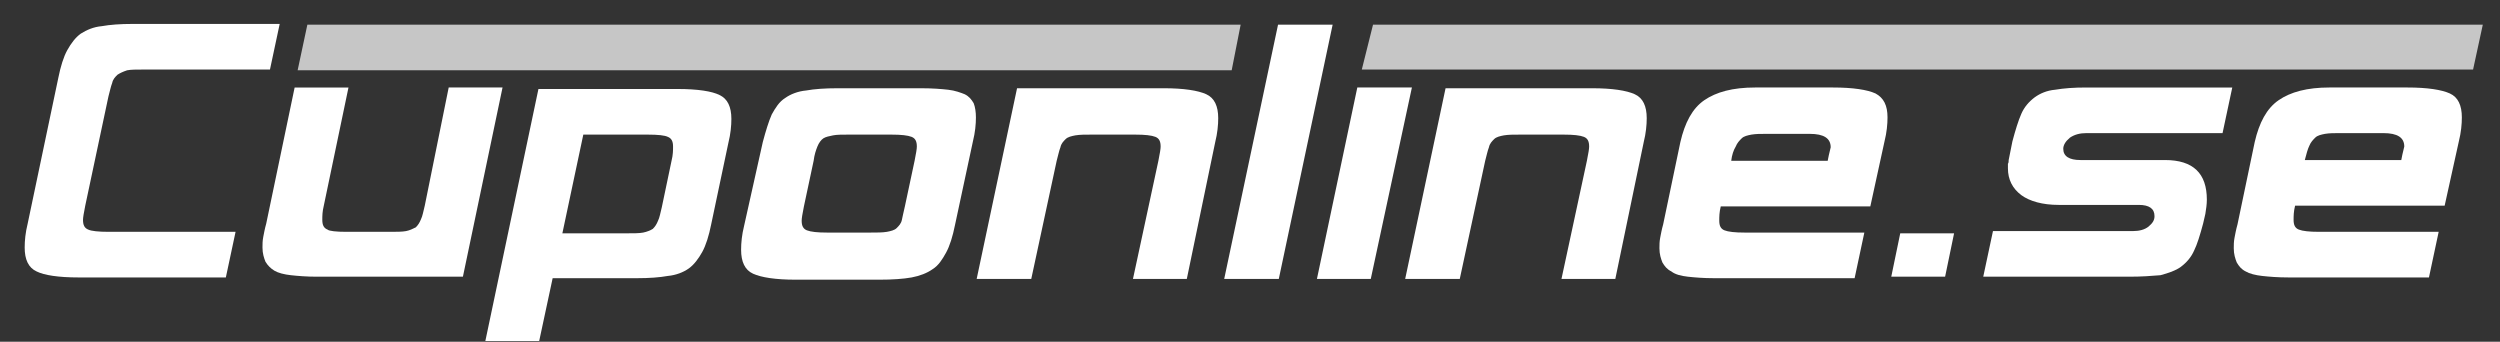
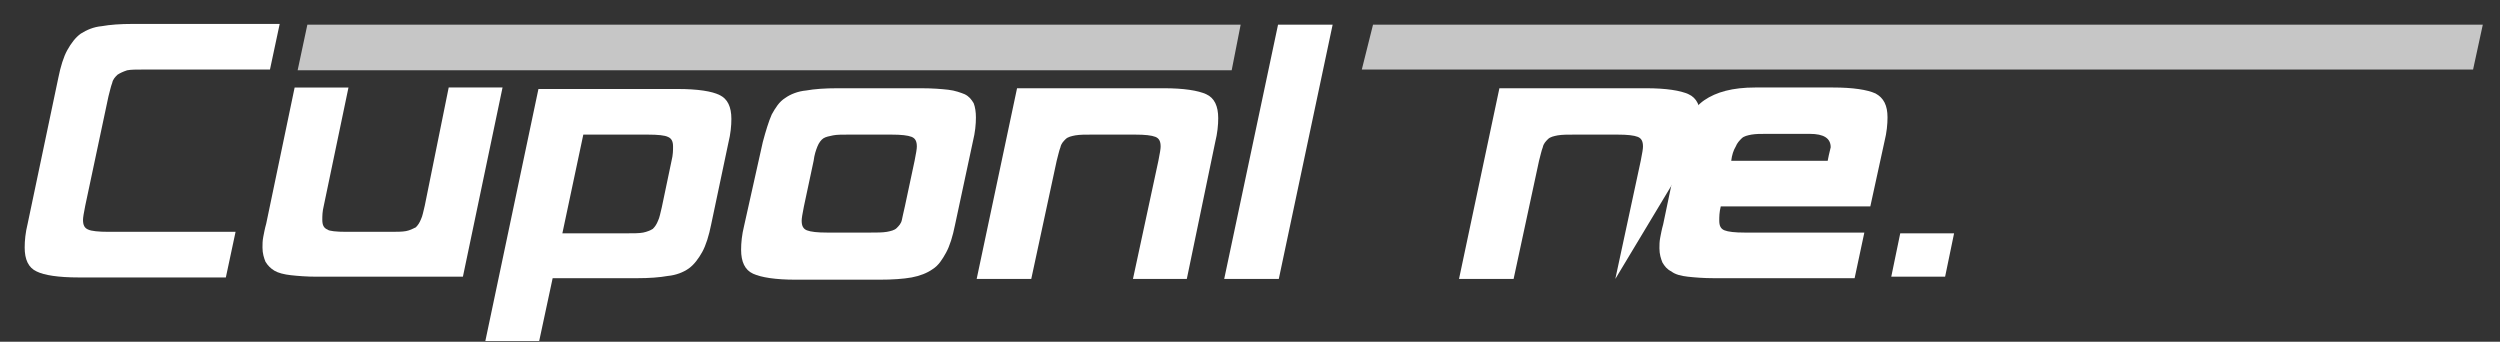
<svg xmlns="http://www.w3.org/2000/svg" version="1.1" id="Layer_1" x="0px" y="0px" viewBox="0 0 334.3 45.7" style="enable-background:new 0 0 334.3 45.7;" xml:space="preserve">
  <rect x="0" y="0" width="334.3" height="45.7" fill="#333333" stroke="none" />
  <style type="text/css">
	.st0{fill-rule:evenodd;clip-rule:evenodd;fill:#C6C6C6;}
	.st1{fill-rule:evenodd;clip-rule:evenodd;fill:#FFFFFF;}
</style>
  <polygon class="st0" points="330.7,9.3 332,3.3 183.6,3.3 182.1,9.3 331.7,9.3 " />
  <polygon class="st0" points="164.7,9.4 165.9,3.3 41.1,3.3 39.8,9.4 164.7,9.4 " />
  <path class="st1" d="M332.7,0" />
-   <path class="st1" d="M216,37.3h-7.2l3.4-15.8c0.2-1,0.3-1.6,0.3-1.9c0-0.7-0.2-1.1-0.7-1.3c-0.5-0.2-1.4-0.3-2.7-0.3h-5.8  c-0.9,0-1.6,0-2.2,0.1c-0.5,0.1-1,0.2-1.3,0.5c-0.3,0.3-0.6,0.6-0.7,1.1c-0.2,0.5-0.3,1.1-0.5,1.8l-3.4,15.8h-7.3l5.4-25.5  c8.1,0,5.5,0,12,0h7.6c2.7,0,4.6,0.3,5.7,0.8c1.1,0.5,1.6,1.6,1.6,3.2c0,0.9-0.1,2-0.4,3.2L216,37.3L216,37.3z" />
-   <polygon class="st1" points="183.3,37.3 176.1,37.3 181.5,11.7 188.8,11.7 183.3,37.3 " />
+   <path class="st1" d="M216,37.3l3.4-15.8c0.2-1,0.3-1.6,0.3-1.9c0-0.7-0.2-1.1-0.7-1.3c-0.5-0.2-1.4-0.3-2.7-0.3h-5.8  c-0.9,0-1.6,0-2.2,0.1c-0.5,0.1-1,0.2-1.3,0.5c-0.3,0.3-0.6,0.6-0.7,1.1c-0.2,0.5-0.3,1.1-0.5,1.8l-3.4,15.8h-7.3l5.4-25.5  c8.1,0,5.5,0,12,0h7.6c2.7,0,4.6,0.3,5.7,0.8c1.1,0.5,1.6,1.6,1.6,3.2c0,0.9-0.1,2-0.4,3.2L216,37.3L216,37.3z" />
  <polygon class="st1" points="171,37.3 163.7,37.3 170.9,3.3 178.2,3.3 171,37.3 " />
  <path class="st1" d="M158.7,37.3h-7.2l3.4-15.8c0.2-1,0.3-1.6,0.3-1.9c0-0.7-0.2-1.1-0.7-1.3c-0.5-0.2-1.4-0.3-2.7-0.3H146  c-0.9,0-1.6,0-2.2,0.1c-0.5,0.1-1,0.2-1.3,0.5c-0.3,0.3-0.6,0.6-0.7,1.1c-0.2,0.5-0.3,1.1-0.5,1.8l-3.4,15.8h-7.3l5.4-25.5  c8.1,0,5.4,0,12,0h7.6c2.7,0,4.6,0.3,5.7,0.8c1.1,0.5,1.6,1.6,1.6,3.2c0,0.9-0.1,2-0.4,3.2L158.7,37.3L158.7,37.3z" />
  <path class="st1" d="M121,27.6l1.3-6.1c0.2-1,0.3-1.6,0.3-1.9c0-0.7-0.2-1.1-0.7-1.3c-0.5-0.2-1.4-0.3-2.7-0.3h-5.8  c-0.8,0-1.5,0-2,0.1c-0.5,0.1-1,0.2-1.3,0.4c-0.3,0.2-0.6,0.6-0.8,1.1c-0.2,0.5-0.4,1.1-0.5,1.9l-1.3,6.1c-0.2,1-0.3,1.6-0.3,1.9  c0,0.7,0.2,1.1,0.7,1.3c0.5,0.2,1.4,0.3,2.7,0.3h5.8c0.9,0,1.6,0,2.2-0.1c0.5-0.1,1-0.2,1.3-0.5c0.3-0.3,0.6-0.6,0.7-1.1  C120.7,29,120.8,28.4,121,27.6L121,27.6z M127.7,30.1c-0.3,1.5-0.7,2.8-1.2,3.7c-0.5,0.9-1,1.7-1.8,2.2c-0.7,0.5-1.7,0.9-2.8,1.1  c-1.1,0.2-2.6,0.3-4.3,0.3h-11.2c-2.7,0-4.6-0.3-5.7-0.8c-1.1-0.5-1.6-1.6-1.6-3.2c0-0.9,0.1-2,0.4-3.2L102,19  c0.4-1.5,0.8-2.8,1.2-3.7c0.5-0.9,1-1.7,1.8-2.2c0.7-0.5,1.7-0.9,2.8-1c1.1-0.2,2.5-0.3,4.2-0.3h11.2c1.5,0,2.7,0.1,3.6,0.2  c0.9,0.1,1.7,0.4,2.2,0.6c0.6,0.3,0.9,0.7,1.2,1.2c0.2,0.5,0.3,1.2,0.3,1.9c0,0.9-0.1,2-0.4,3.2L127.7,30.1L127.7,30.1z" />
  <path class="st1" d="M250.1,27.6h-20c-0.2,0.8-0.2,1.4-0.2,1.9c0,0.7,0.2,1.1,0.7,1.3c0.5,0.2,1.4,0.3,2.7,0.3h16l-1.3,6.1h-18.8  c-1.4,0-2.6-0.1-3.5-0.2c-0.9-0.1-1.7-0.3-2.2-0.7c-0.6-0.3-0.9-0.7-1.2-1.2c-0.2-0.5-0.4-1.1-0.4-1.9c0-0.4,0-0.9,0.1-1.4  c0.1-0.5,0.2-1.1,0.4-1.8l2.3-11c0.6-2.6,1.6-4.5,3.2-5.6c1.6-1.1,3.8-1.7,6.8-1.7h10.4c2.7,0,4.6,0.3,5.7,0.8  c1.1,0.6,1.6,1.6,1.6,3.2c0,0.9-0.1,2-0.4,3.2L250.1,27.6L250.1,27.6z M231.5,21.5h12.9c0.2-1.1,0.4-1.7,0.4-1.8  c0-1.2-0.9-1.8-2.8-1.8h-5.8c-0.8,0-1.4,0-2,0.1c-0.5,0.1-1,0.2-1.3,0.5c-0.3,0.3-0.6,0.6-0.8,1.1C231.8,20.1,231.6,20.7,231.5,21.5  L231.5,21.5z" />
  <path class="st1" d="M61.9,37c-6.5,0-13,0-19.5,0c-1.4,0-2.6-0.1-3.5-0.2c-0.9-0.1-1.7-0.3-2.2-0.6c-0.5-0.3-0.9-0.7-1.2-1.2  c-0.2-0.5-0.4-1.1-0.4-1.9c0-0.4,0-0.9,0.1-1.4c0.1-0.5,0.2-1.1,0.4-1.8l3.8-18.2h7.2l-3.3,15.8c-0.2,0.8-0.2,1.4-0.2,1.9  c0,0.7,0.2,1.1,0.7,1.3C44,30.9,45,31,46.3,31h5.8c0.9,0,1.7,0,2.2-0.1c0.5-0.1,0.9-0.3,1.3-0.5c0.3-0.3,0.5-0.6,0.7-1.1  c0.2-0.4,0.3-1,0.5-1.8L60,11.7h7.2L61.9,37L61.9,37z" />
  <path class="st1" d="M30.2,37.1H10.5c-2.7,0-4.6-0.3-5.6-0.8c-1.1-0.5-1.6-1.6-1.6-3.2c0-0.9,0.1-2,0.4-3.2l4.1-19.5  c0.3-1.5,0.7-2.8,1.2-3.7c0.5-0.9,1.1-1.7,1.8-2.2c0.8-0.5,1.7-0.9,2.8-1c1.1-0.2,2.5-0.3,4.1-0.3l19.7,0l-1.3,6.1h-17  c-0.9,0-1.6,0-2.1,0.1C16.4,9.6,16,9.8,15.7,10c-0.3,0.3-0.6,0.6-0.7,1.1c-0.2,0.5-0.3,1.1-0.5,1.8l-3.1,14.6  c-0.2,1-0.3,1.6-0.3,1.9c0,0.7,0.2,1.1,0.7,1.3c0.4,0.2,1.4,0.3,2.7,0.3h17L30.2,37.1L30.2,37.1z" />
  <path class="st1" d="M95.1,30c-0.3,1.5-0.7,2.8-1.2,3.7c-0.5,0.9-1.1,1.7-1.8,2.2c-0.7,0.5-1.7,0.9-2.8,1c-1.1,0.2-2.5,0.3-4.1,0.3  H73.9l-1.8,8.4h-7.2L72,11.9h18.6c2.7,0,4.6,0.3,5.6,0.8c1.1,0.5,1.6,1.6,1.6,3.2c0,0.9-0.1,2-0.4,3.2L95.1,30L95.1,30z M75.2,31.2  h8.6c0.9,0,1.7,0,2.2-0.1c0.5-0.1,1-0.3,1.3-0.5c0.3-0.3,0.5-0.6,0.7-1.1c0.2-0.4,0.3-1,0.5-1.8l1.3-6.2c0.2-0.8,0.2-1.4,0.2-1.9  c0-0.7-0.2-1.1-0.7-1.3C88.9,18.1,88,18,86.6,18H78L75.2,31.2L75.2,31.2z" />
  <polygon class="st1" points="260.1,37 252.9,37 254.1,31.2 261.3,31.2 260.1,37 " />
-   <path class="st1" d="M294.6,29.9c-0.4,1.5-0.8,2.8-1.2,3.6c-0.4,0.9-1,1.6-1.8,2.2c-0.7,0.5-1.6,0.8-2.7,1.1  c-1.2,0.1-2.5,0.2-4.2,0.2h-19.5l1.3-6.1h18.7c0.9,0,1.6-0.2,2.1-0.6c0.6-0.5,0.8-0.9,0.8-1.4c0-1-0.7-1.5-2.1-1.5h-10.7  c-2.2,0-3.9-0.5-5-1.3c-1.2-0.9-1.8-2.1-1.8-3.6c0-0.2,0-0.4,0-0.6c0.1-0.1,0.1-0.4,0.1-0.5l0.5-2.5c0.4-1.5,0.8-2.8,1.2-3.7  c0.4-0.9,1-1.6,1.8-2.2c0.7-0.5,1.6-0.9,2.7-1c1.2-0.2,2.5-0.3,4.2-0.3h19.5l-1.3,6.1H279c-0.9,0-1.6,0.2-2.2,0.6  c-0.6,0.5-0.9,1-0.9,1.5c0,1,0.8,1.5,2.3,1.5h11.3c3.8,0,5.6,1.8,5.6,5.3c0,0.6-0.1,1.3-0.2,1.9L294.6,29.9L294.6,29.9z" />
-   <path class="st1" d="M326.9,27.5h-20c-0.2,0.8-0.2,1.4-0.2,1.9c0,0.7,0.2,1.1,0.7,1.3c0.5,0.2,1.4,0.3,2.7,0.3h16l-1.3,6.1h-18.8  c-1.4,0-2.6-0.1-3.5-0.2c-0.9-0.1-1.7-0.3-2.2-0.6c-0.6-0.3-0.9-0.7-1.2-1.2c-0.2-0.5-0.4-1.1-0.4-1.9c0-0.4,0-0.9,0.1-1.4  c0.1-0.5,0.2-1.1,0.4-1.8l2.3-11c0.6-2.6,1.6-4.5,3.2-5.6c1.6-1.1,3.8-1.7,6.8-1.7h10.4c2.7,0,4.6,0.3,5.7,0.8  c1.1,0.5,1.6,1.6,1.6,3.2c0,0.9-0.1,2-0.4,3.2L326.9,27.5L326.9,27.5z M308.2,21.4h12.9c0.2-1.1,0.4-1.7,0.4-1.8  c0-1.2-0.9-1.8-2.8-1.8h-5.8c-0.8,0-1.4,0-2,0.1c-0.5,0.1-1,0.2-1.3,0.5c-0.3,0.3-0.6,0.6-0.8,1.1C308.6,19.9,308.4,20.6,308.2,21.4  L308.2,21.4z" />
  <path class="st1" d="M324.7,38.2" />
</svg>